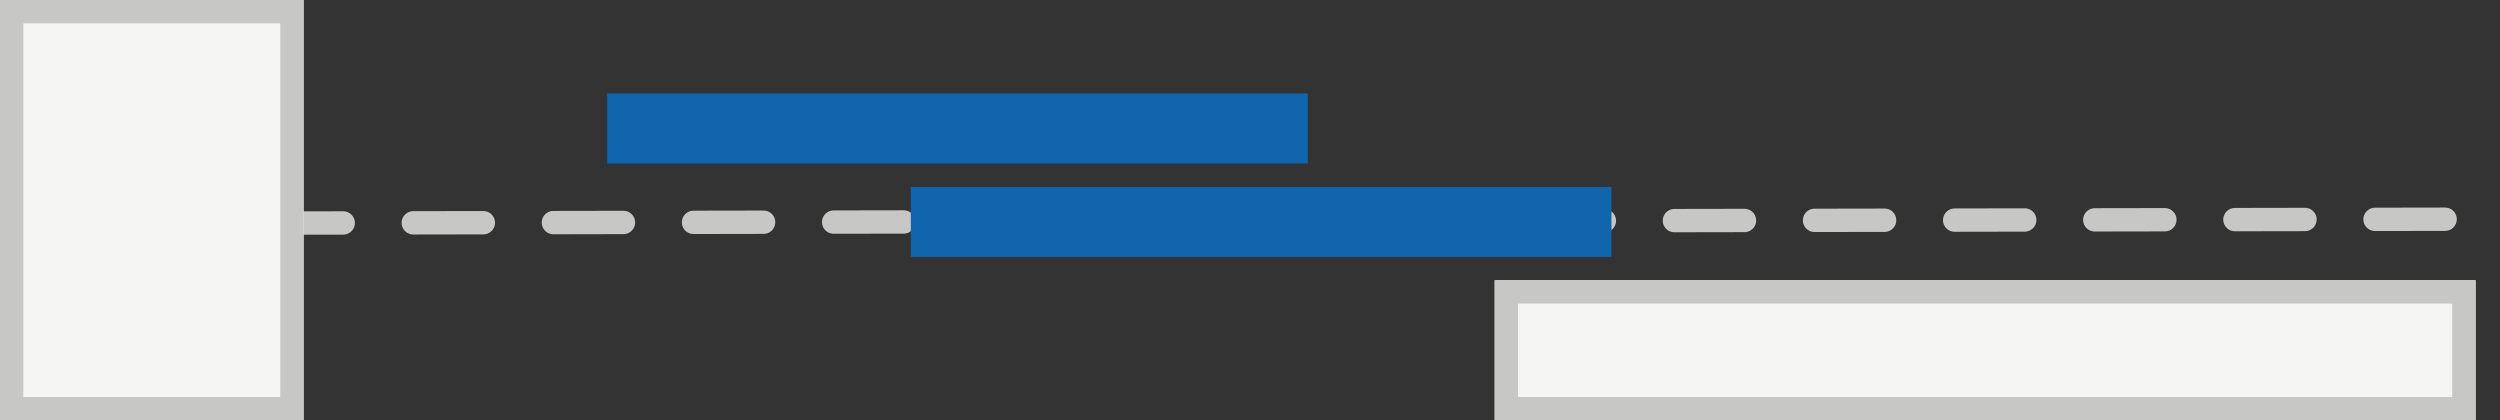
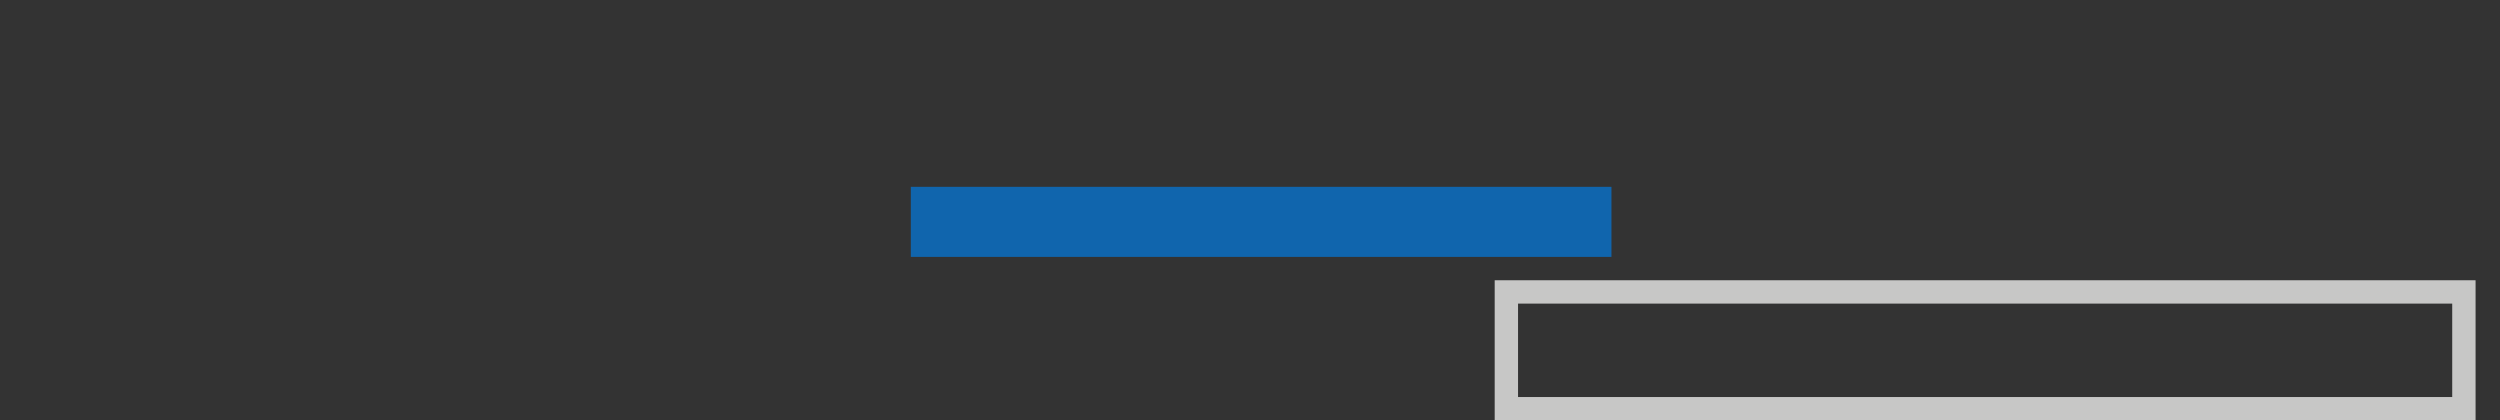
<svg xmlns="http://www.w3.org/2000/svg" width="107.046" height="18" viewBox="0 0 107.046 18">
  <rect x="0" y="0" width="107.046" height="18" fill="#333333" stroke="none" />
  <g transform="translate(0.147 -0.101)">
-     <line y1="0.168" x2="94.849" transform="translate(11.549 9.485)" fill="none" stroke="#c7c7c6" stroke-linecap="round" stroke-width="1" stroke-dasharray="3 3" />
    <rect width="30" height="3" transform="translate(38.853 8.101)" fill="#1065ad" />
    <g transform="translate(63.853 12.101)" fill="#f5f5f4" stroke="#c7c7c6" stroke-width="1">
-       <rect width="42" height="6" stroke="none" />
      <rect x="0.5" y="0.5" width="41" height="5" fill="none" />
    </g>
    <g transform="translate(-0.147 0.101)" fill="#f5f5f4" stroke="#c7c7c6" stroke-width="1">
-       <rect width="13" height="18" stroke="none" />
-       <rect x="0.5" y="0.5" width="12" height="17" fill="none" />
-     </g>
-     <rect width="30" height="3" transform="translate(25.853 4.101)" fill="#1065ad" />
+       </g>
  </g>
</svg>